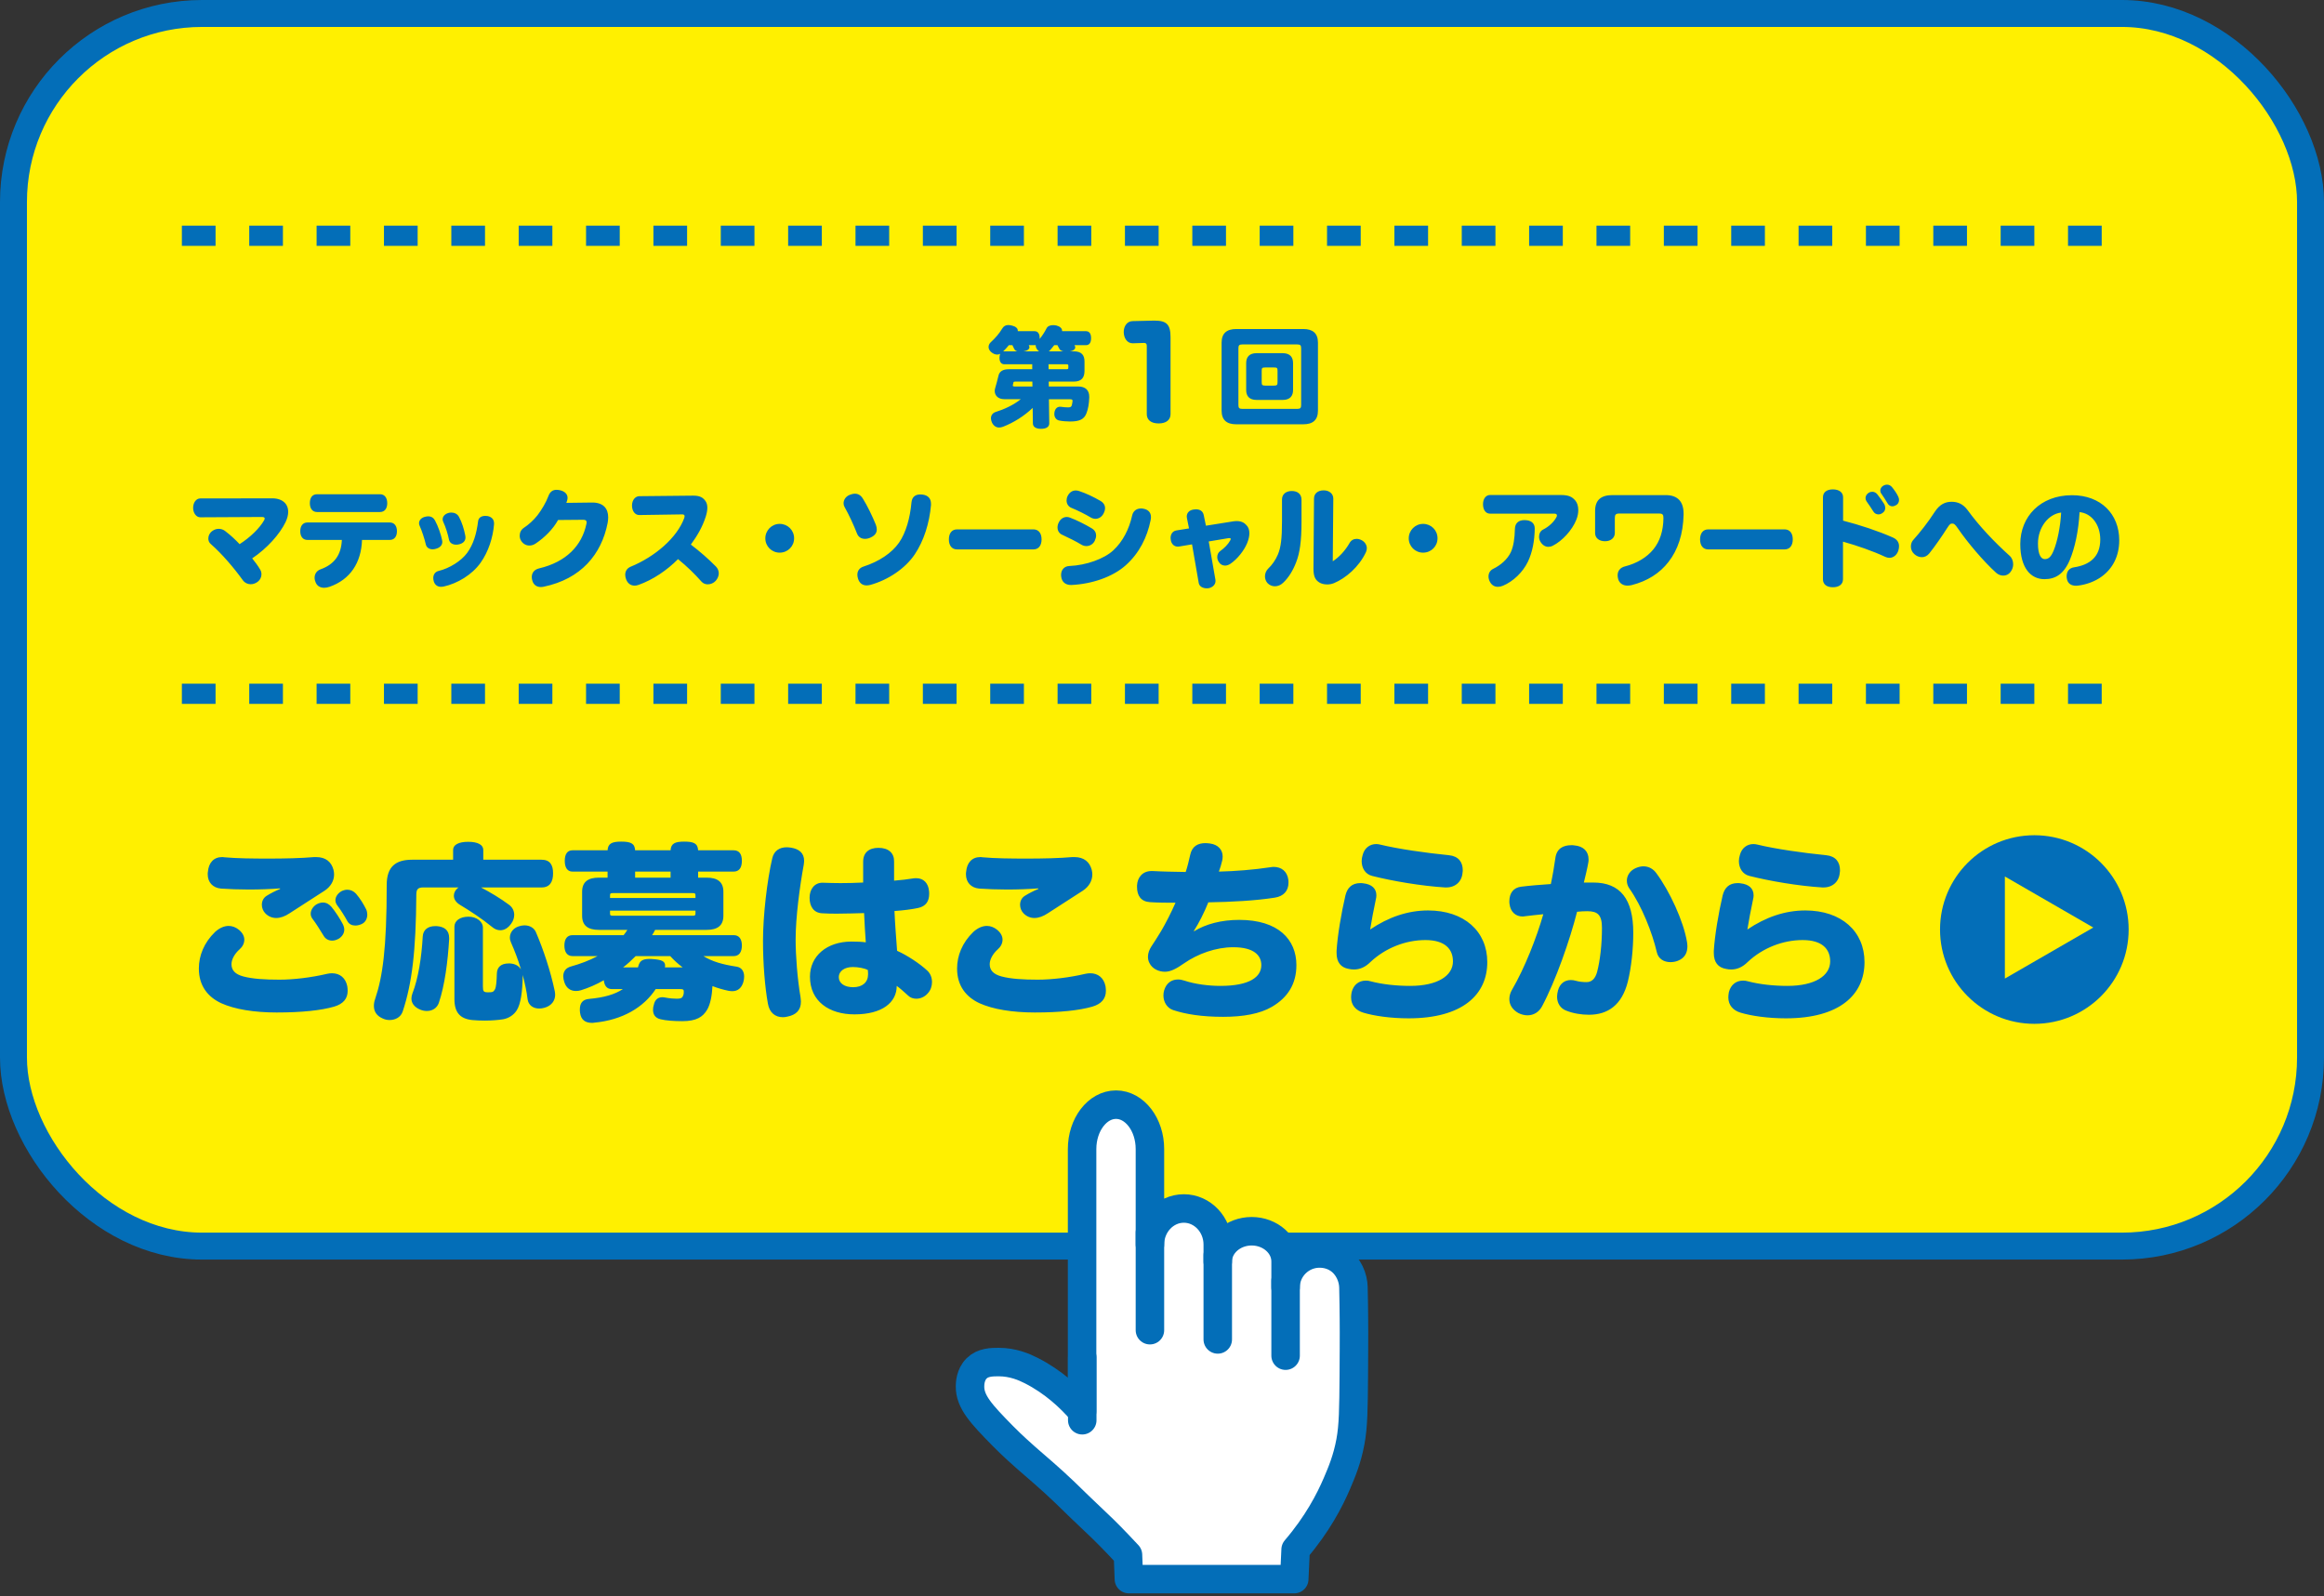
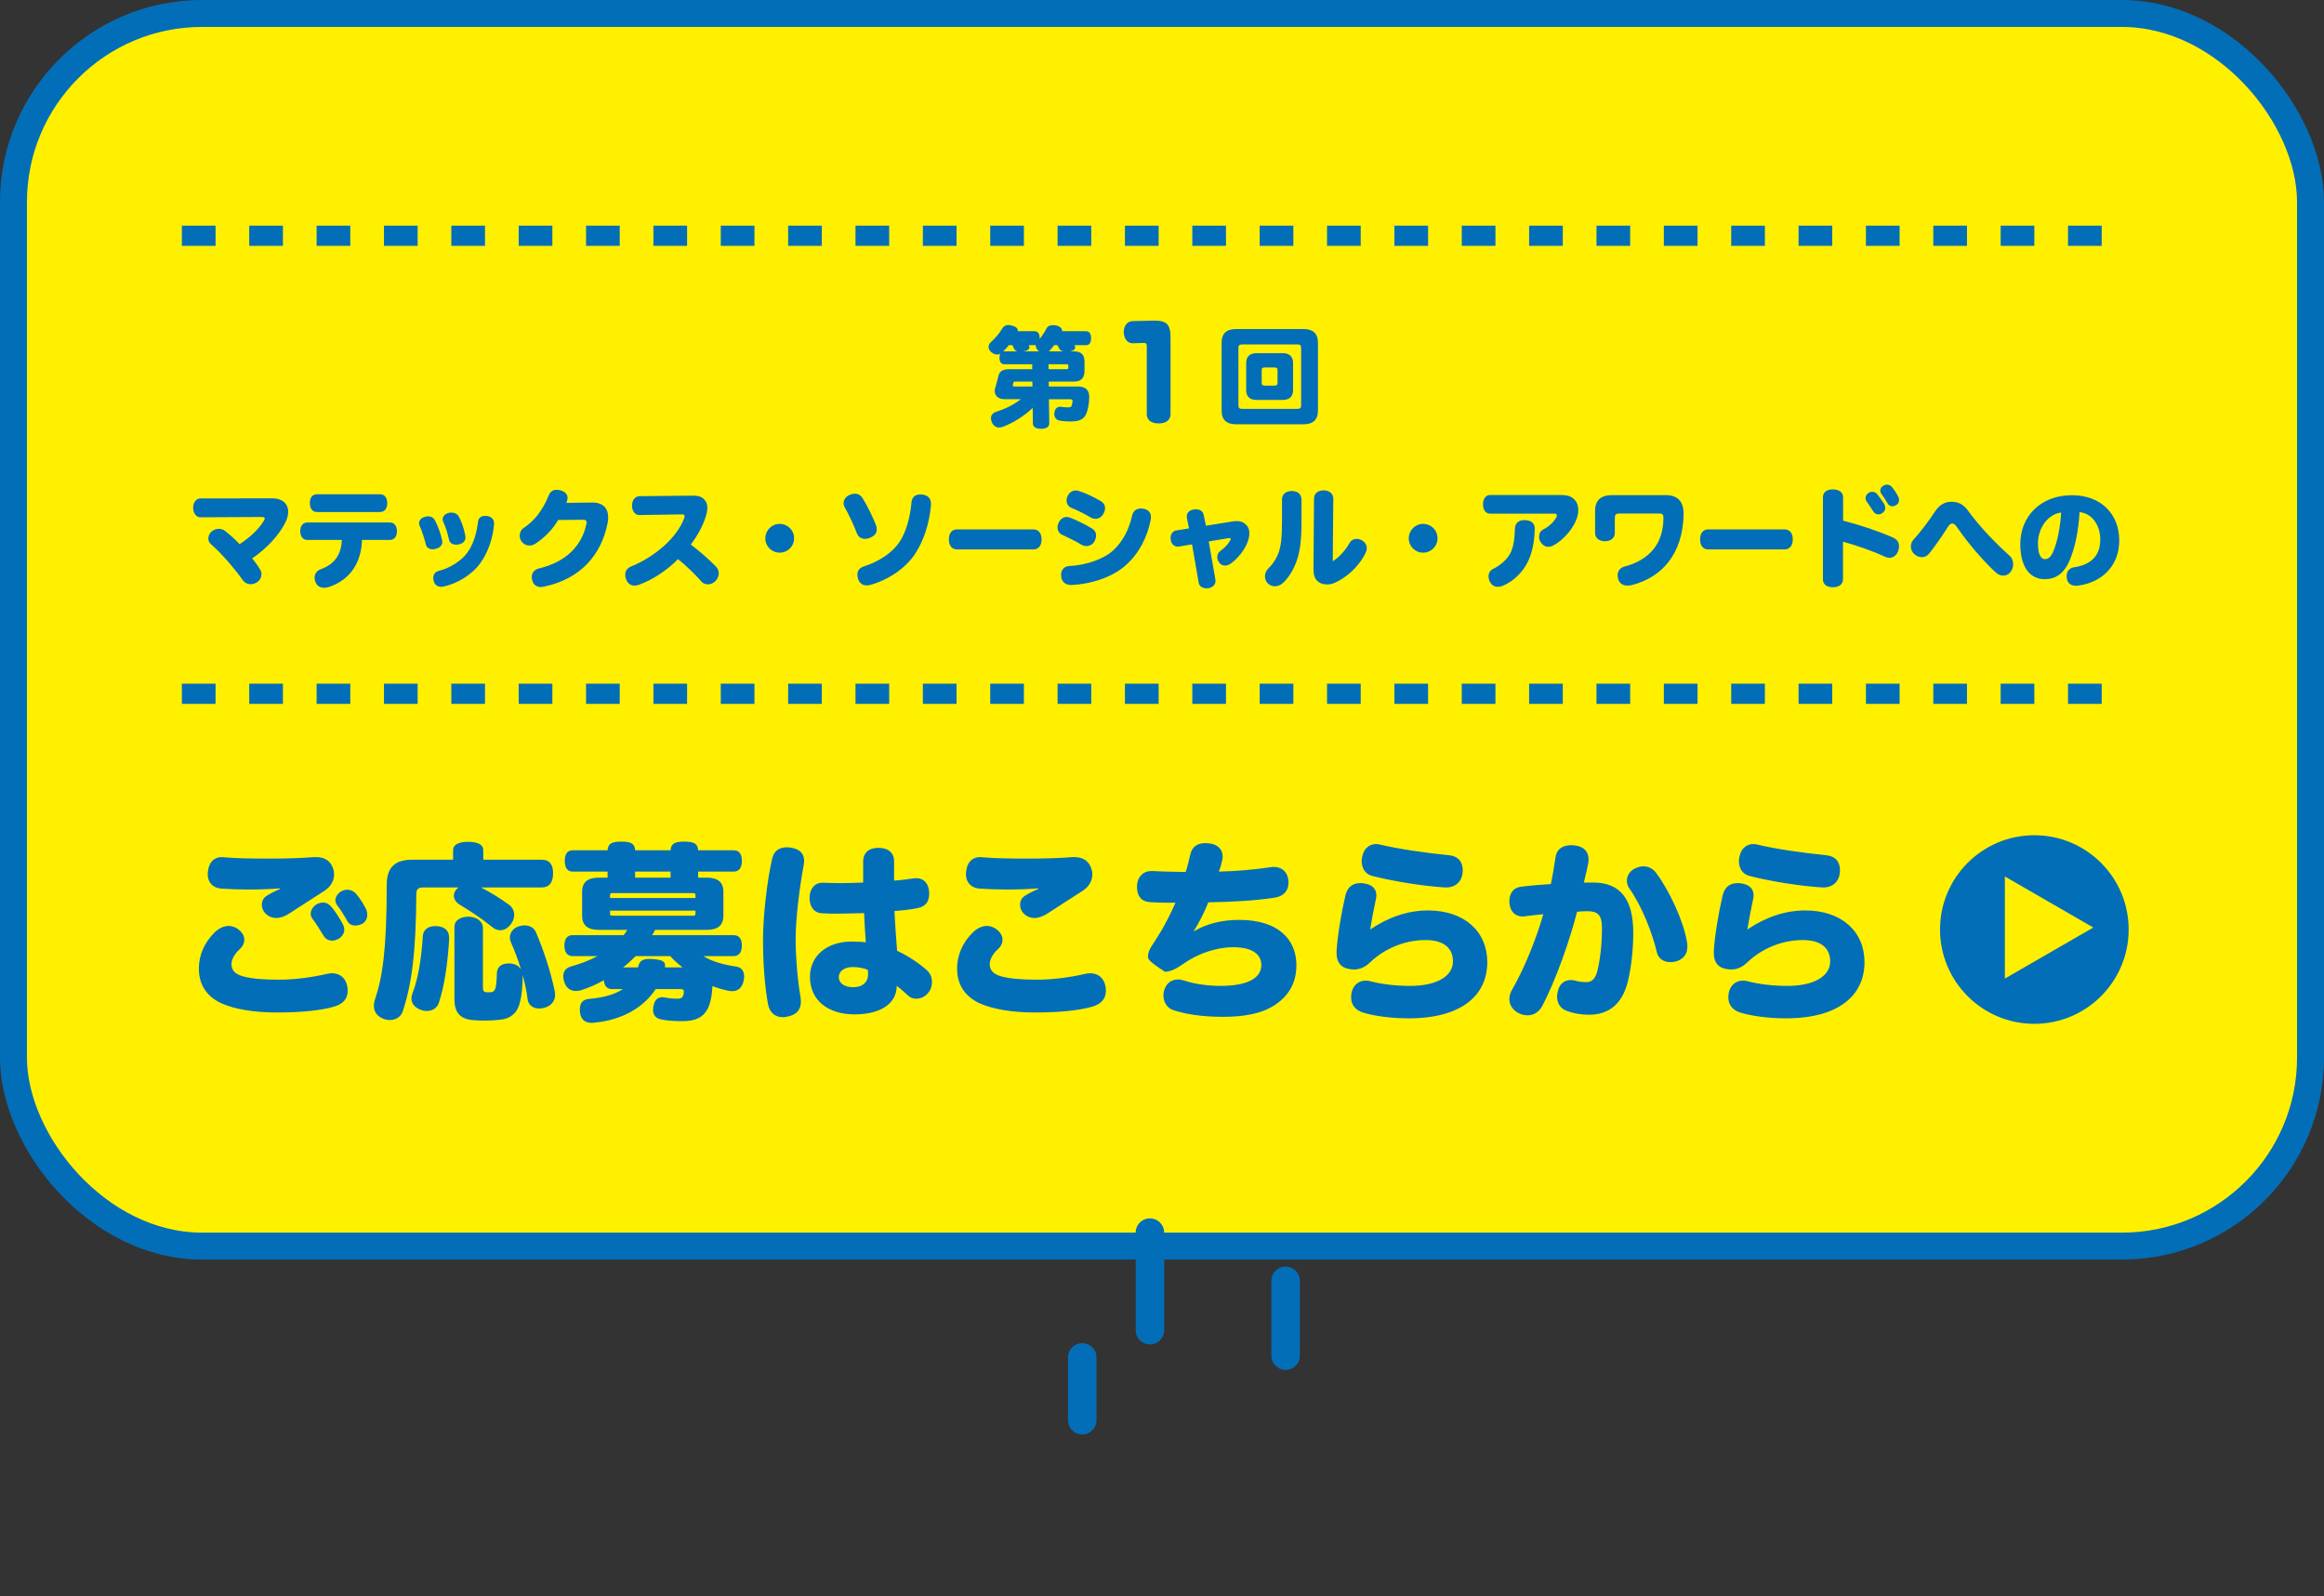
<svg xmlns="http://www.w3.org/2000/svg" width="345" height="237" viewBox="0 0 345 237" fill="none">
  <rect x="0" y="0" width="345" height="237" fill="#333333" stroke="none" />
  <rect x="2" y="2" width="341" height="183" rx="28" fill="#FFF000" stroke="#036EB8" stroke-width="4" />
  <path d="M151.092 49.168H153.572C154.068 49.168 154.34 49.52 154.34 50.208C154.34 50.24 154.34 50.288 154.34 50.32C154.724 49.84 155.076 49.312 155.348 48.768C155.508 48.432 155.876 48.272 156.324 48.272C156.468 48.272 156.628 48.288 156.804 48.32C157.332 48.448 157.668 48.736 157.668 49.104C157.668 49.12 157.668 49.152 157.668 49.168H161.204C161.7 49.168 161.972 49.52 161.972 50.208C161.972 50.896 161.7 51.248 161.204 51.248H159.508C159.524 51.296 159.556 51.328 159.572 51.376C159.604 51.44 159.62 51.504 159.62 51.568C159.62 51.824 159.364 52.08 158.836 52.16H159.396C160.58 52.16 160.996 52.736 160.996 53.68V55.056C160.996 56.032 160.58 56.656 159.396 56.656H155.684L155.7 57.376H160.036C161.172 57.376 161.7 57.968 161.7 58.896C161.7 58.944 161.7 58.976 161.7 59.024C161.668 59.904 161.54 60.72 161.284 61.36C160.932 62.288 160.196 62.576 158.836 62.576C158.372 62.576 157.716 62.528 157.252 62.432C156.868 62.368 156.516 62.032 156.516 61.472C156.516 61.392 156.516 61.312 156.532 61.232C156.628 60.656 156.948 60.384 157.38 60.384C157.444 60.384 157.492 60.384 157.556 60.4C157.844 60.448 158.244 60.48 158.564 60.48C158.916 60.48 159.028 60.4 159.108 60.176C159.156 60.032 159.188 59.776 159.22 59.552C159.22 59.536 159.22 59.52 159.22 59.504C159.22 59.344 159.14 59.28 158.884 59.28H155.716L155.764 62.848C155.764 63.392 155.3 63.664 154.548 63.664C153.796 63.664 153.332 63.392 153.332 62.848L153.3 60.56C152.036 61.776 150.452 62.752 148.932 63.344C148.724 63.424 148.516 63.472 148.324 63.472C147.892 63.472 147.508 63.248 147.252 62.72C147.156 62.496 147.108 62.288 147.108 62.096C147.108 61.664 147.364 61.312 147.796 61.168C149.06 60.768 150.42 60.16 151.54 59.264H149.092C148.196 59.264 147.668 58.736 147.668 58.048C147.668 57.92 147.684 57.776 147.732 57.632C147.892 57.088 148.084 56.384 148.228 55.76C148.372 55.152 148.852 54.816 149.78 54.816H153.236V54.08H149.092C148.644 54.08 148.372 53.728 148.372 53.12C148.372 52.88 148.42 52.688 148.484 52.528C148.34 52.608 148.18 52.64 148.02 52.64C147.716 52.64 147.396 52.496 147.108 52.24C146.868 52.016 146.756 51.76 146.756 51.52C146.756 51.248 146.884 50.976 147.108 50.784C147.732 50.208 148.356 49.504 148.756 48.816C148.98 48.416 149.3 48.256 149.684 48.256C149.844 48.256 150.02 48.288 150.228 48.336C150.772 48.464 151.092 48.736 151.092 49.072C151.092 49.104 151.092 49.136 151.092 49.168ZM151.956 52.16H154.244C153.972 51.952 153.748 51.648 153.748 51.296C153.748 51.264 153.748 51.248 153.748 51.232C153.684 51.248 153.636 51.248 153.572 51.248H152.724C152.74 51.28 152.756 51.328 152.772 51.36C152.804 51.424 152.82 51.488 152.82 51.552C152.82 51.84 152.5 52.08 151.956 52.16ZM155.7 52.16H157.844C157.572 52.096 157.364 51.984 157.268 51.792C157.172 51.616 157.076 51.44 156.98 51.248H156.5C156.292 51.52 156.068 51.776 155.86 52.016C155.812 52.064 155.764 52.112 155.7 52.16ZM150.292 51.248H149.764C149.508 51.568 149.22 51.888 148.916 52.176C148.98 52.16 149.028 52.16 149.092 52.16H151.028C150.788 52.096 150.628 51.968 150.532 51.744C150.468 51.584 150.388 51.424 150.292 51.248ZM155.668 54.816H158.324C158.532 54.816 158.596 54.768 158.596 54.592V54.304C158.596 54.128 158.532 54.08 158.324 54.08H155.652L155.668 54.816ZM153.252 56.656H150.708C150.532 56.656 150.452 56.704 150.436 56.816C150.42 56.928 150.388 57.072 150.356 57.2C150.356 57.216 150.356 57.232 150.356 57.248C150.356 57.344 150.452 57.376 150.58 57.376H153.268L153.252 56.656ZM170.24 61.478V51.326C170.24 51.074 170.132 50.912 169.862 50.912L168.17 50.966C167.324 50.984 166.838 50.192 166.82 49.328C166.802 48.446 167.306 47.69 168.134 47.672L171.23 47.6C171.284 47.6 171.338 47.6 171.392 47.6C173.192 47.6 173.768 48.176 173.768 50.084V61.478C173.768 62.324 173.138 62.864 172.004 62.864C170.852 62.864 170.24 62.324 170.24 61.478ZM184.996 57.904V53.904C184.996 53.008 185.46 52.432 186.548 52.432H190.404C191.492 52.432 191.956 53.008 191.956 53.904V57.904C191.956 58.8 191.492 59.376 190.404 59.376H186.548C185.46 59.376 184.996 58.8 184.996 57.904ZM189.652 56.704V55.072C189.652 54.624 189.588 54.56 189.124 54.56H187.828C187.364 54.56 187.3 54.624 187.3 55.072V56.704C187.3 57.152 187.364 57.248 187.828 57.248H189.124C189.588 57.248 189.652 57.152 189.652 56.704ZM195.652 50.88V60.96C195.652 62.368 194.884 62.992 193.476 62.992H183.524C182.116 62.992 181.348 62.368 181.348 60.96V50.88C181.348 49.472 182.116 48.848 183.524 48.848H193.476C194.884 48.848 195.652 49.472 195.652 50.88ZM193.156 60.112V51.728C193.156 51.28 193.044 51.136 192.58 51.136H184.42C183.956 51.136 183.844 51.28 183.844 51.728V60.112C183.844 60.56 183.956 60.704 184.42 60.704H192.58C193.044 60.704 193.156 60.56 193.156 60.112ZM29.726 74L40.43 73.984C41.198 73.984 41.95 74.208 42.414 74.8C42.654 75.12 42.782 75.52 42.782 75.984C42.782 76.448 42.654 76.96 42.398 77.504C41.534 79.296 39.662 81.408 37.438 82.896C37.854 83.408 38.286 83.984 38.622 84.56C38.75 84.768 38.814 85.008 38.814 85.264C38.814 85.68 38.622 86.112 38.19 86.416C37.902 86.624 37.55 86.736 37.214 86.736C36.766 86.736 36.35 86.544 36.062 86.16C34.766 84.352 32.958 82.224 31.294 80.768C31.038 80.56 30.926 80.256 30.926 79.952C30.926 79.536 31.118 79.12 31.518 78.832C31.822 78.608 32.158 78.512 32.478 78.512C32.814 78.512 33.134 78.624 33.374 78.8C34.302 79.504 34.942 80.128 35.566 80.784C37.134 79.792 38.558 78.4 39.214 77.232C39.262 77.136 39.294 77.04 39.294 76.976C39.294 76.832 39.166 76.752 38.878 76.752L29.726 76.8C29.134 76.8 28.67 76.16 28.67 75.408C28.67 74.592 29.134 74 29.726 74ZM56.414 76.016H47.07C46.366 76.016 45.998 75.472 45.998 74.704C45.998 73.888 46.366 73.376 47.07 73.376H56.414C57.118 73.376 57.486 73.936 57.486 74.704C57.486 75.472 57.118 76.016 56.414 76.016ZM57.854 80.16H53.742C53.63 83.536 51.998 86.048 48.91 87.12C48.622 87.216 48.366 87.264 48.126 87.264C47.55 87.264 47.102 87.008 46.878 86.512C46.766 86.272 46.702 86.016 46.702 85.776C46.702 85.216 47.006 84.72 47.614 84.512C49.646 83.776 50.654 82.368 50.75 80.16H45.646C44.942 80.16 44.574 79.632 44.574 78.864C44.574 78.096 44.942 77.568 45.646 77.568H57.854C58.558 77.568 58.926 78.096 58.926 78.864C58.926 79.632 58.558 80.16 57.854 80.16ZM64.574 77.264C65.054 78.144 65.454 79.344 65.63 80.192C65.646 80.288 65.662 80.368 65.662 80.448C65.662 80.992 65.246 81.328 64.718 81.472C64.558 81.52 64.398 81.552 64.238 81.552C63.774 81.552 63.326 81.328 63.214 80.832C63.038 80.064 62.638 78.8 62.302 78.08C62.238 77.936 62.206 77.808 62.206 77.68C62.206 77.248 62.526 76.88 63.054 76.736C63.23 76.688 63.406 76.656 63.566 76.656C64.03 76.656 64.366 76.88 64.574 77.264ZM68.126 76.72C68.574 77.52 68.894 78.592 69.07 79.504C69.086 79.6 69.102 79.68 69.102 79.776C69.102 80.304 68.766 80.656 68.19 80.8C68.046 80.848 67.886 80.864 67.726 80.864C67.23 80.864 66.766 80.64 66.654 80.128C66.51 79.36 66.158 78.224 65.806 77.488C65.742 77.36 65.71 77.216 65.71 77.104C65.71 76.656 66.062 76.304 66.558 76.16C66.702 76.112 66.862 76.096 67.006 76.096C67.47 76.096 67.902 76.304 68.126 76.72ZM65.822 87.088C65.694 87.104 65.582 87.12 65.47 87.12C64.942 87.12 64.558 86.832 64.398 86.32C64.35 86.16 64.318 85.984 64.318 85.824C64.318 85.328 64.574 84.88 65.15 84.752C66.686 84.384 68.462 83.296 69.342 82.096C70.286 80.816 70.75 79.184 70.974 77.392C71.038 76.832 71.486 76.592 72.03 76.592C72.126 76.592 72.222 76.592 72.334 76.608C72.926 76.704 73.342 77.072 73.342 77.696C73.342 77.728 73.342 77.776 73.342 77.824C73.182 79.808 72.51 81.904 71.342 83.552C70.078 85.328 67.902 86.64 65.822 87.088ZM86.574 77.168L82.846 77.2C82.094 78.576 80.814 79.824 79.55 80.672C79.23 80.896 78.91 80.992 78.59 80.992C78.126 80.992 77.694 80.768 77.406 80.352C77.23 80.112 77.15 79.824 77.15 79.536C77.15 79.088 77.342 78.64 77.758 78.368C78.462 77.904 79.214 77.232 79.79 76.496C80.398 75.712 81.07 74.576 81.406 73.664C81.646 73.008 82.046 72.72 82.606 72.72C82.782 72.72 82.958 72.736 83.15 72.784C83.886 72.96 84.254 73.392 84.254 73.904C84.254 74.016 84.238 74.144 84.206 74.256C84.174 74.384 84.126 74.512 84.078 74.656L87.886 74.608C89.55 74.592 90.286 75.488 90.286 76.8C90.286 77.072 90.254 77.344 90.206 77.632C89.294 82.304 86.254 85.952 80.718 87.104C80.558 87.136 80.414 87.152 80.286 87.152C79.678 87.152 79.214 86.832 79.038 86.24C78.974 86.048 78.942 85.856 78.942 85.68C78.942 85.056 79.294 84.56 80.03 84.384C84.03 83.44 86.382 81.024 87.054 77.776C87.07 77.696 87.086 77.616 87.086 77.552C87.086 77.296 86.958 77.168 86.574 77.168ZM94.926 73.664L102.846 73.584C102.878 73.584 102.894 73.584 102.926 73.584C103.854 73.584 104.366 73.84 104.75 74.416C104.91 74.656 105.006 74.976 105.006 75.376C105.006 75.76 104.926 76.192 104.766 76.704C104.27 78.272 103.47 79.6 102.558 80.848C103.934 81.904 105.15 82.96 106.286 84.112C106.558 84.4 106.702 84.752 106.702 85.12C106.702 85.488 106.542 85.888 106.254 86.224C105.934 86.576 105.486 86.752 105.07 86.752C104.718 86.752 104.382 86.624 104.142 86.352C103.134 85.216 101.998 84.096 100.654 83.008C99.022 84.656 96.926 86.08 94.798 86.832C94.59 86.912 94.398 86.944 94.206 86.944C93.678 86.944 93.198 86.656 92.958 86.032C92.862 85.792 92.814 85.552 92.814 85.328C92.814 84.8 93.086 84.368 93.598 84.144C97.23 82.656 100.51 79.84 101.582 76.896C101.614 76.8 101.63 76.704 101.63 76.64C101.63 76.448 101.518 76.368 101.262 76.368L94.91 76.464C94.302 76.48 93.822 75.904 93.822 75.056C93.822 74.224 94.318 73.664 94.926 73.664ZM115.742 77.776C116.926 77.776 117.886 78.704 117.886 79.92C117.886 81.104 116.942 82.048 115.742 82.048C114.558 82.048 113.614 81.104 113.614 79.92C113.614 78.752 114.558 77.776 115.742 77.776ZM130.014 77.888C130.11 78.144 130.158 78.384 130.158 78.608C130.158 79.136 129.854 79.52 129.262 79.792C128.974 79.936 128.686 80 128.414 80C127.87 80 127.422 79.744 127.214 79.184C126.75 78 126.062 76.48 125.374 75.264C125.278 75.104 125.23 74.912 125.23 74.72C125.23 74.224 125.534 73.712 126.126 73.472C126.414 73.36 126.67 73.296 126.91 73.296C127.39 73.296 127.774 73.52 128.078 74C128.718 75.008 129.534 76.688 130.014 77.888ZM129.214 86.832C129.022 86.88 128.83 86.912 128.654 86.912C128.03 86.912 127.582 86.576 127.374 85.904C127.31 85.696 127.278 85.504 127.278 85.328C127.278 84.736 127.598 84.304 128.19 84.112C130.478 83.376 132.382 82.112 133.454 80.576C134.494 79.088 135.102 76.88 135.31 74.592C135.39 73.744 135.918 73.408 136.606 73.408C136.718 73.408 136.83 73.408 136.926 73.424C137.758 73.52 138.206 74 138.206 74.784C138.206 74.848 138.206 74.928 138.206 74.992C137.966 77.696 137.15 80.272 135.806 82.288C134.398 84.4 131.822 86.112 129.214 86.832ZM153.406 81.568H142.078C141.278 81.568 140.862 80.96 140.862 80.08C140.862 79.2 141.278 78.592 142.078 78.592H153.406C154.206 78.592 154.622 79.2 154.622 80.08C154.622 80.96 154.206 81.568 153.406 81.568ZM160.222 72.912C161.214 73.232 162.382 73.792 163.342 74.352C163.822 74.624 164.046 75.008 164.046 75.44C164.046 75.696 163.966 75.952 163.822 76.24C163.55 76.768 163.086 77.024 162.622 77.024C162.382 77.024 162.158 76.96 161.934 76.832C161.07 76.32 159.95 75.76 159.07 75.408C158.59 75.216 158.334 74.784 158.334 74.304C158.334 74.08 158.382 73.856 158.494 73.632C158.75 73.12 159.166 72.816 159.71 72.816C159.87 72.816 160.046 72.848 160.222 72.912ZM157.678 79.392C157.246 79.2 156.99 78.8 156.99 78.304C156.99 78.08 157.038 77.84 157.166 77.584C157.422 77.04 157.87 76.752 158.366 76.752C158.526 76.752 158.686 76.784 158.846 76.848C159.822 77.216 161.134 77.872 162.062 78.432C162.526 78.704 162.718 79.088 162.718 79.504C162.718 79.76 162.638 80.032 162.51 80.304C162.27 80.784 161.79 81.072 161.278 81.072C161.022 81.072 160.766 81.008 160.51 80.848C159.838 80.432 158.526 79.776 157.678 79.392ZM170.814 77.216C170.302 79.76 169.134 82.128 167.102 83.936C165.182 85.648 162.11 86.704 159.07 86.848C159.038 86.848 159.006 86.848 158.974 86.848C158.222 86.848 157.63 86.448 157.534 85.584C157.518 85.504 157.518 85.424 157.518 85.36C157.518 84.624 157.966 84.064 158.734 84.032C161.31 83.92 163.934 82.944 165.262 81.712C166.686 80.4 167.63 78.528 168.062 76.56C168.206 75.872 168.702 75.488 169.39 75.488C169.518 75.488 169.646 75.504 169.79 75.536C170.43 75.664 170.862 76.064 170.862 76.768C170.862 76.912 170.846 77.056 170.814 77.216ZM179.022 78.048L183.038 77.408C183.23 77.376 183.406 77.36 183.582 77.36C184.27 77.36 184.718 77.6 185.038 77.968C185.342 78.272 185.47 78.688 185.47 79.168C185.47 79.6 185.358 80.096 185.15 80.608C184.718 81.696 183.694 83.008 182.638 83.712C182.366 83.888 182.11 83.968 181.87 83.968C181.486 83.968 181.166 83.792 180.958 83.472C180.798 83.248 180.702 82.976 180.702 82.704C180.702 82.352 180.846 82.016 181.166 81.792C181.726 81.392 182.302 80.832 182.622 80.24C182.67 80.144 182.702 80.064 182.702 80.016C182.702 79.936 182.638 79.888 182.51 79.888C182.462 79.888 182.398 79.888 182.318 79.904L179.438 80.384L180.43 86.064C180.446 86.128 180.446 86.192 180.446 86.256C180.446 86.848 179.934 87.232 179.406 87.328C179.31 87.344 179.214 87.344 179.134 87.344C178.606 87.344 178.046 87.104 177.95 86.544L176.958 80.816L175.054 81.136C174.974 81.152 174.91 81.152 174.846 81.152C174.27 81.152 173.902 80.736 173.806 80.192C173.79 80.08 173.774 79.984 173.774 79.872C173.774 79.328 174.062 78.848 174.622 78.752L176.51 78.448L176.206 76.944C176.19 76.848 176.174 76.768 176.174 76.688C176.174 76.112 176.59 75.728 177.182 75.648C177.294 75.632 177.422 75.616 177.534 75.616C178.126 75.616 178.558 75.872 178.686 76.432L179.022 78.048ZM197.93 74.016L197.85 83.328C198.762 82.752 199.69 81.76 200.33 80.64C200.57 80.208 200.954 80 201.386 80C201.626 80 201.898 80.064 202.154 80.208C202.602 80.448 202.906 80.896 202.906 81.392C202.906 81.584 202.858 81.776 202.778 81.968C201.754 84.176 199.754 85.856 198.026 86.576C197.706 86.704 197.37 86.768 197.034 86.768C196.57 86.768 196.138 86.656 195.866 86.48C195.322 86.144 194.986 85.664 194.986 84.464C194.986 84.448 194.986 84.416 194.986 84.384L195.066 74.016C195.066 73.296 195.61 72.8 196.506 72.8C197.322 72.8 197.93 73.296 197.93 74.016ZM193.21 74.192V77.472C193.21 80.352 192.954 82.112 192.41 83.488C191.978 84.624 191.322 85.744 190.474 86.528C190.106 86.88 189.674 87.04 189.258 87.04C188.842 87.04 188.458 86.88 188.154 86.56C187.914 86.288 187.786 85.92 187.786 85.568C187.786 85.136 187.962 84.704 188.282 84.4C188.81 83.904 189.37 83.136 189.706 82.32C190.154 81.264 190.314 79.92 190.314 77.408V74.144C190.314 73.36 190.922 72.896 191.77 72.896C192.618 72.896 193.21 73.344 193.21 74.192ZM211.258 77.776C212.442 77.776 213.402 78.704 213.402 79.92C213.402 81.104 212.458 82.048 211.258 82.048C210.074 82.048 209.13 81.104 209.13 79.92C209.13 78.752 210.074 77.776 211.258 77.776ZM227.834 78.496C227.802 80.336 227.482 82 226.826 83.376C226.074 84.944 224.65 86.32 223.114 86.96C222.842 87.072 222.602 87.12 222.362 87.12C221.866 87.12 221.45 86.88 221.194 86.4C221.05 86.144 220.97 85.856 220.97 85.584C220.97 85.12 221.194 84.672 221.674 84.448C222.778 83.904 223.77 83.056 224.282 81.984C224.682 81.12 224.858 79.92 224.89 78.512C224.906 77.68 225.434 77.216 226.298 77.216C227.258 77.216 227.85 77.648 227.834 78.496ZM221.194 73.488H231.674C232.97 73.488 233.418 73.808 233.866 74.32C234.122 74.624 234.298 75.12 234.298 75.728C234.298 76.144 234.218 76.64 234.01 77.152C233.402 78.704 231.914 80.32 230.506 81.024C230.282 81.136 230.058 81.184 229.85 81.184C229.386 81.184 228.97 80.912 228.682 80.432C228.538 80.192 228.474 79.936 228.474 79.68C228.474 79.232 228.682 78.816 229.066 78.624C229.962 78.176 230.698 77.456 231.05 76.784C231.098 76.688 231.13 76.592 231.13 76.528C231.13 76.352 230.986 76.256 230.746 76.256H221.178C220.57 76.256 220.154 75.696 220.154 74.864C220.154 74 220.618 73.488 221.194 73.488ZM239.37 73.504H247.274C249.082 73.504 249.93 74.496 249.93 76.256C249.93 76.304 249.93 76.352 249.93 76.4C249.866 79.264 249.098 81.632 247.69 83.424C246.394 85.104 244.554 86.272 242.234 86.864C242.01 86.912 241.802 86.944 241.61 86.944C240.938 86.944 240.426 86.608 240.234 86.016C240.17 85.792 240.138 85.6 240.138 85.408C240.138 84.752 240.522 84.256 241.258 84.08C242.97 83.648 244.474 82.752 245.45 81.552C246.41 80.368 246.922 78.816 246.938 76.928C246.938 76.432 246.842 76.24 246.298 76.24H240.394C239.85 76.24 239.722 76.416 239.722 76.928V79.136C239.722 79.856 239.114 80.352 238.282 80.352C237.354 80.352 236.794 79.856 236.794 79.136V75.856C236.794 74.208 237.706 73.504 239.37 73.504ZM264.922 81.568H253.594C252.794 81.568 252.378 80.96 252.378 80.08C252.378 79.2 252.794 78.592 253.594 78.592H264.922C265.722 78.592 266.138 79.2 266.138 80.08C266.138 80.96 265.722 81.568 264.922 81.568ZM273.594 80.416V86C273.594 86.768 272.986 87.184 272.09 87.184C271.194 87.184 270.618 86.768 270.618 86V73.84C270.618 73.072 271.194 72.656 272.09 72.656C272.986 72.656 273.61 73.072 273.61 73.84V77.296C276.154 77.952 278.81 78.832 281.018 79.808C281.61 80.08 281.914 80.512 281.914 81.088C281.914 81.296 281.882 81.52 281.802 81.76C281.61 82.368 281.098 82.816 280.49 82.816C280.282 82.816 280.074 82.768 279.866 82.672C278.058 81.824 275.674 80.992 273.594 80.416ZM281.802 73.744C281.882 73.904 281.914 74.08 281.914 74.224C281.914 74.56 281.754 74.848 281.482 74.992C281.29 75.104 281.098 75.168 280.922 75.168C280.634 75.168 280.362 75.024 280.186 74.688C279.914 74.24 279.578 73.696 279.29 73.296C279.178 73.152 279.13 72.992 279.13 72.832C279.13 72.528 279.322 72.256 279.594 72.096C279.754 72 279.946 71.952 280.122 71.952C280.41 71.952 280.666 72.08 280.858 72.304C281.226 72.752 281.61 73.312 281.802 73.744ZM279.706 74.816C279.818 75.024 279.866 75.232 279.866 75.408C279.866 75.728 279.722 76 279.434 76.176C279.258 76.304 279.05 76.368 278.858 76.368C278.538 76.368 278.234 76.208 278.058 75.872C277.818 75.488 277.418 74.88 277.082 74.416C276.986 74.272 276.938 74.112 276.938 73.952C276.938 73.648 277.114 73.344 277.402 73.168C277.578 73.056 277.77 73.008 277.946 73.008C278.218 73.008 278.474 73.136 278.666 73.36C279.05 73.824 279.498 74.48 279.706 74.816ZM298.314 82.496C298.666 82.8 298.858 83.28 298.858 83.776C298.858 84.176 298.73 84.576 298.442 84.944C298.17 85.296 297.786 85.456 297.386 85.456C297.018 85.456 296.634 85.312 296.33 85.04C294.458 83.344 292.122 80.592 290.65 78.448C290.218 77.808 290.058 77.728 289.818 77.728C289.546 77.728 289.418 77.824 289.034 78.432C288.346 79.52 287.21 81.168 286.394 82.176C286.09 82.544 285.706 82.72 285.306 82.72C284.906 82.72 284.506 82.56 284.17 82.256C283.818 81.936 283.674 81.52 283.674 81.136C283.674 80.752 283.802 80.4 284.026 80.16C285.018 79.056 286.234 77.52 287.21 76C287.962 74.848 288.794 74.496 289.722 74.496C290.602 74.496 291.402 74.8 292.09 75.728C293.834 78.128 296.09 80.496 298.314 82.496ZM308.714 76.032C308.554 78.896 308.01 81.36 307.258 83.152C306.362 85.264 305.098 85.984 303.498 85.984C301.498 85.984 299.914 84.368 299.914 80.768C299.914 76.72 302.874 73.52 307.594 73.52C311.882 73.52 314.602 76.32 314.602 80.208C314.602 82.576 313.626 84.416 311.994 85.6C311.018 86.32 309.706 86.8 308.458 86.944C308.362 86.96 308.266 86.96 308.17 86.96C307.482 86.96 306.938 86.64 306.826 85.888C306.794 85.776 306.794 85.664 306.794 85.552C306.794 84.848 307.162 84.336 307.898 84.224C310.186 83.872 311.786 82.704 311.786 80.096C311.786 77.904 310.506 76.208 308.714 76.032ZM305.978 76.096C304.138 76.304 302.538 78.24 302.538 80.704C302.538 82.368 303.002 83.008 303.546 83.008C304.026 83.008 304.458 82.784 304.89 81.68C305.402 80.4 305.866 78.272 305.978 76.096Z" fill="#036EB8" />
-   <path d="M54.356 135C54.468 135.252 54.524 135.532 54.524 135.784C54.524 136.316 54.3 136.82 53.852 137.1C53.516 137.296 53.124 137.408 52.76 137.408C52.256 137.408 51.808 137.212 51.556 136.736C51.164 136.008 50.576 135.084 50.128 134.496C49.904 134.216 49.792 133.936 49.792 133.656C49.792 133.124 50.156 132.62 50.688 132.312C50.968 132.172 51.276 132.088 51.556 132.088C52.032 132.088 52.48 132.284 52.844 132.676C53.46 133.376 53.992 134.272 54.356 135ZM49.596 149.448C47.664 150.008 44.808 150.316 41.056 150.316C37.724 150.316 34.84 149.84 32.852 148.944C30.864 148.02 29.52 146.368 29.52 143.792C29.52 141.888 30.276 139.956 31.928 138.36C32.572 137.772 33.272 137.464 33.944 137.464C34.476 137.464 35.008 137.66 35.484 138.052C36.044 138.528 36.268 139.032 36.268 139.508C36.268 140.068 35.988 140.572 35.568 140.936C34.784 141.636 34.364 142.476 34.364 143.148C34.364 144.016 34.868 144.632 36.128 144.968C37.5 145.332 39.32 145.444 41.476 145.444C43.576 145.444 46.18 145.136 48.56 144.576C48.812 144.52 49.064 144.492 49.288 144.492C50.436 144.492 51.304 145.164 51.556 146.424C51.584 146.648 51.612 146.872 51.612 147.096C51.612 148.272 50.94 149.056 49.596 149.448ZM41.588 131.976L41.56 131.892C40.16 132.004 38.508 132.06 36.912 132.06C35.456 132.06 34 132.004 32.796 131.92C31.592 131.808 30.836 130.996 30.836 129.792C30.836 129.68 30.836 129.54 30.864 129.428C30.976 128.084 31.732 127.244 32.964 127.244C33.076 127.244 33.16 127.244 33.272 127.272C35.12 127.44 37.472 127.468 39.908 127.468C42.176 127.468 44.78 127.412 46.628 127.244C46.74 127.244 46.852 127.244 46.936 127.244C48.364 127.244 49.204 127.972 49.512 129.148C49.568 129.4 49.596 129.624 49.596 129.82C49.596 130.744 49.12 131.612 48.196 132.228C46.796 133.152 44.472 134.608 42.988 135.588C42.316 136.036 41.644 136.288 41 136.288C40.412 136.288 39.852 136.064 39.404 135.616C39.068 135.28 38.872 134.804 38.872 134.328C38.872 133.796 39.096 133.292 39.6 132.984C40.188 132.62 40.888 132.256 41.588 131.976ZM50.884 137.184C51.024 137.464 51.108 137.744 51.108 138.024C51.108 138.528 50.828 139.004 50.324 139.34C49.988 139.536 49.652 139.648 49.316 139.648C48.812 139.648 48.336 139.424 48.056 138.948C47.496 138.024 46.88 137.044 46.404 136.428C46.208 136.176 46.124 135.924 46.124 135.644C46.124 135.112 46.488 134.552 47.02 134.244C47.328 134.076 47.664 133.992 47.944 133.992C48.42 133.992 48.84 134.216 49.204 134.636C49.764 135.308 50.464 136.372 50.884 137.184ZM68.076 131.752H62.812C62.084 131.752 61.804 132.004 61.804 132.788C61.748 141.244 61.16 146.004 59.788 150.148C59.508 151.016 58.696 151.436 57.828 151.436C57.464 151.436 57.1 151.352 56.764 151.184C55.952 150.82 55.504 150.204 55.504 149.336C55.504 149 55.56 148.664 55.7 148.272C56.792 145.052 57.408 140.852 57.408 131.388C57.408 128.644 58.752 127.636 61.188 127.636H67.264V126.18C67.264 125.424 68.076 124.976 69.504 124.976C70.932 124.976 71.744 125.424 71.744 126.18V127.636H80.396C81.656 127.636 82.104 128.42 82.104 129.652C82.104 130.884 81.656 131.752 80.396 131.752H71.408C72.78 132.48 74.264 133.348 75.608 134.356C76.084 134.72 76.336 135.252 76.336 135.812C76.336 136.26 76.196 136.708 75.888 137.128C75.412 137.8 74.852 138.108 74.264 138.108C73.844 138.108 73.424 137.94 73.032 137.604C71.492 136.344 69.672 135.168 68.272 134.328C67.684 133.964 67.376 133.488 67.376 132.984C67.376 132.564 67.572 132.144 67.992 131.808L68.076 131.752ZM71.688 137.716V146.452C71.688 147.208 71.8 147.32 72.472 147.32C73.144 147.32 73.256 147.264 73.48 146.872C73.648 146.564 73.732 145.696 73.76 144.52C73.788 143.596 74.376 143.036 75.496 143.036C75.552 143.036 75.636 143.036 75.72 143.036C76.56 143.092 77.064 143.456 77.344 143.932C76.924 142.504 76.392 141.132 75.86 139.928C75.748 139.676 75.692 139.452 75.692 139.2C75.692 138.5 76.14 137.828 76.952 137.548C77.26 137.436 77.568 137.38 77.848 137.38C78.632 137.38 79.276 137.744 79.556 138.388C80.676 140.992 81.74 144.212 82.356 147.152C82.384 147.32 82.412 147.516 82.412 147.684C82.412 148.58 81.852 149.336 80.816 149.616C80.536 149.7 80.284 149.728 80.032 149.728C79.136 149.728 78.436 149.224 78.324 148.356C78.184 147.18 77.904 145.948 77.596 144.744C77.596 144.8 77.596 144.884 77.596 144.94C77.568 147.096 77.316 149.084 76.7 150.008C76.252 150.708 75.496 151.184 74.684 151.324C73.984 151.436 72.976 151.52 71.968 151.52C71.296 151.52 70.652 151.492 70.064 151.436C68.3 151.24 67.46 150.316 67.46 148.328V137.576C67.46 136.708 68.272 136.092 69.56 136.092C70.708 136.092 71.688 136.792 71.688 137.716ZM66.676 139.452C66.48 142.7 66.032 146.284 65.136 148.916C64.856 149.672 64.184 150.092 63.372 150.092C63.064 150.092 62.728 150.036 62.392 149.896C61.496 149.532 61.076 148.916 61.076 148.244C61.076 147.992 61.132 147.768 61.216 147.516C62.112 145.22 62.588 142.056 62.756 139.032C62.812 138.052 63.512 137.492 64.604 137.492C64.66 137.492 64.744 137.492 64.828 137.492C65.948 137.576 66.676 138.08 66.676 139.256C66.676 139.312 66.676 139.396 66.676 139.452ZM96.804 138.836H108.928C109.712 138.836 110.132 139.396 110.132 140.376C110.132 141.356 109.712 141.944 108.928 141.944H104.42C105.708 142.756 107.304 143.204 109.348 143.512C110.076 143.624 110.468 144.184 110.468 144.968C110.468 145.22 110.44 145.5 110.356 145.78C110.076 146.732 109.488 147.152 108.704 147.152C108.508 147.152 108.34 147.124 108.144 147.096C107.36 146.928 106.548 146.704 105.764 146.396C105.708 147.712 105.456 149.112 104.98 149.896C104.336 150.988 103.384 151.604 101.284 151.604C100.024 151.604 98.876 151.52 98.064 151.324C97.224 151.128 96.944 150.568 96.944 149.924C96.944 149.672 96.972 149.42 97.056 149.196C97.224 148.384 97.7 148.048 98.344 148.048C98.484 148.048 98.624 148.076 98.792 148.104C99.352 148.216 99.996 148.272 100.472 148.272C100.976 148.272 101.228 148.188 101.34 147.964C101.48 147.684 101.508 147.572 101.508 147.208C101.508 146.928 101.424 146.844 101.004 146.844H97.336C95.572 149.532 92.436 151.436 88.208 151.828C88.096 151.856 87.984 151.856 87.872 151.856C86.92 151.856 86.248 151.436 86.108 150.344C86.08 150.176 86.08 150.008 86.08 149.868C86.08 148.944 86.472 148.384 87.452 148.3C89.664 148.104 91.288 147.628 92.464 146.844H90.84C90.14 146.844 89.72 146.396 89.636 145.528C88.516 146.172 87.34 146.676 86.248 147.012C85.996 147.096 85.744 147.124 85.492 147.124C84.708 147.124 84.064 146.704 83.784 145.836C83.672 145.5 83.616 145.22 83.616 144.94C83.616 144.184 84.036 143.68 84.764 143.484C86.164 143.092 87.508 142.588 88.712 141.944H84.988C84.204 141.944 83.784 141.356 83.784 140.376C83.784 139.396 84.204 138.836 84.988 138.836H92.576C92.772 138.584 92.968 138.332 93.136 138.052H88.908C87.312 138.052 86.416 137.436 86.416 135.952V132.396C86.416 130.912 87.312 130.296 88.908 130.296H90.196V129.4H84.988C84.232 129.4 83.84 128.812 83.84 127.804C83.84 126.796 84.232 126.236 84.988 126.236H90.196C90.252 125.2 90.896 124.948 92.212 124.948C93.612 124.948 94.228 125.2 94.284 126.236H99.548C99.604 125.2 100.248 124.948 101.564 124.948C102.964 124.948 103.58 125.2 103.636 126.236H108.9C109.74 126.236 110.132 126.796 110.132 127.804C110.132 128.812 109.74 129.4 108.9 129.4H103.636V130.296H104.896C106.492 130.296 107.388 130.912 107.388 132.396V135.952C107.388 137.436 106.492 138.052 104.896 138.052H97.252C97.112 138.332 96.972 138.584 96.804 138.836ZM99.492 141.944H94.368C93.78 142.532 93.164 143.12 92.492 143.624H94.704C94.732 143.54 94.76 143.428 94.788 143.344C94.984 142.7 95.348 142.364 96.412 142.364C96.58 142.364 96.748 142.364 96.944 142.392C98.176 142.476 98.736 142.7 98.736 143.344C98.736 143.428 98.736 143.512 98.708 143.624H101.34C100.668 143.12 100.052 142.56 99.492 141.944ZM94.284 129.4V130.296H99.548V129.4H94.284ZM103.244 133.32V132.956C103.244 132.648 103.188 132.592 102.796 132.592H91.008C90.616 132.592 90.56 132.648 90.56 132.956V133.32H103.244ZM103.244 135.588V135.196H90.56V135.588C90.56 135.896 90.616 135.952 91.008 135.952H102.796C103.188 135.952 103.244 135.896 103.244 135.588ZM117.412 125.844C118.644 126.04 119.372 126.656 119.372 127.804C119.372 127.972 119.344 128.168 119.316 128.392C118.728 131.584 118.112 136.176 118.112 139.48C118.112 141.832 118.364 145.248 118.84 148.048C118.868 148.3 118.896 148.524 118.896 148.72C118.896 149.98 118.168 150.68 116.88 150.932C116.656 150.988 116.432 151.016 116.208 151.016C115.06 151.016 114.22 150.316 113.996 149C113.548 146.536 113.268 143.036 113.268 139.676C113.268 135.924 113.884 130.66 114.64 127.44C114.892 126.32 115.704 125.788 116.796 125.788C116.992 125.788 117.188 125.816 117.412 125.844ZM122.144 131.052C123.012 131.08 123.88 131.108 124.776 131.108C125.84 131.108 126.96 131.08 128.136 131.024C128.136 129.876 128.136 128.84 128.136 127.944C128.136 126.572 129.004 125.872 130.404 125.872C131.916 125.872 132.756 126.656 132.728 127.916C132.728 128.196 132.728 128.504 132.728 128.84C132.728 129.484 132.728 130.156 132.728 130.744C133.736 130.66 134.772 130.548 135.584 130.408C135.752 130.38 135.892 130.38 136.032 130.38C137.124 130.38 137.796 131.136 137.908 132.228C137.936 132.396 137.936 132.536 137.936 132.704C137.936 133.796 137.46 134.552 136.284 134.804C135.36 135 134.044 135.168 132.784 135.252C132.868 137.184 133.036 139.284 133.176 141.16C134.632 141.804 136.564 143.064 137.684 144.128C138.132 144.548 138.356 145.164 138.356 145.808C138.356 146.396 138.16 147.012 137.74 147.46C137.292 147.992 136.648 148.272 136.032 148.272C135.584 148.272 135.136 148.132 134.8 147.796C134.184 147.236 133.596 146.704 133.12 146.368C133.12 148.832 130.964 150.596 126.848 150.596C123.096 150.596 120.24 148.664 120.24 144.996C120.24 141.944 122.732 139.788 126.4 139.788C127.184 139.788 127.968 139.816 128.528 139.9C128.444 138.696 128.332 137.072 128.276 135.56C127.044 135.588 125.672 135.644 124.328 135.644C123.572 135.644 122.788 135.644 122.06 135.588C120.8 135.532 120.184 134.58 120.184 133.292C120.184 131.976 120.94 131.024 122.144 131.052ZM128.864 144.492L128.836 144.016C128.332 143.736 127.38 143.568 126.596 143.568C125.42 143.568 124.524 144.128 124.524 145.08C124.524 145.976 125.364 146.564 126.652 146.564C128.024 146.564 128.864 145.836 128.864 144.66C128.864 144.604 128.864 144.548 128.864 144.492ZM162.156 149.448C160.224 150.008 157.368 150.316 153.616 150.316C150.284 150.316 147.4 149.84 145.412 148.944C143.424 148.02 142.08 146.368 142.08 143.792C142.08 141.888 142.836 139.956 144.488 138.36C145.132 137.772 145.832 137.464 146.504 137.464C147.036 137.464 147.568 137.66 148.044 138.052C148.604 138.528 148.828 139.032 148.828 139.508C148.828 140.068 148.548 140.572 148.128 140.936C147.344 141.636 146.924 142.476 146.924 143.148C146.924 144.016 147.428 144.632 148.688 144.968C150.06 145.332 151.88 145.444 154.036 145.444C156.136 145.444 158.74 145.136 161.12 144.576C161.372 144.52 161.624 144.492 161.848 144.492C162.996 144.492 163.864 145.164 164.116 146.424C164.144 146.648 164.172 146.872 164.172 147.096C164.172 148.272 163.5 149.056 162.156 149.448ZM154.148 131.976L154.12 131.892C152.72 132.004 151.068 132.06 149.472 132.06C148.016 132.06 146.56 132.004 145.356 131.92C144.152 131.808 143.396 130.996 143.396 129.792C143.396 129.68 143.396 129.54 143.424 129.428C143.536 128.084 144.292 127.244 145.524 127.244C145.636 127.244 145.72 127.244 145.832 127.272C147.68 127.44 150.032 127.468 152.468 127.468C154.736 127.468 157.34 127.412 159.188 127.244C159.3 127.244 159.412 127.244 159.496 127.244C160.924 127.244 161.764 127.972 162.072 129.148C162.128 129.4 162.156 129.624 162.156 129.82C162.156 130.744 161.68 131.612 160.756 132.228C159.356 133.152 157.032 134.608 155.548 135.588C154.876 136.036 154.204 136.288 153.56 136.288C152.972 136.288 152.412 136.064 151.964 135.616C151.628 135.28 151.432 134.804 151.432 134.328C151.432 133.796 151.656 133.292 152.16 132.984C152.748 132.62 153.448 132.256 154.148 131.976ZM177.22 138.22L177.276 138.248C179.012 137.184 181.308 136.568 183.968 136.568C189.764 136.568 192.452 139.48 192.452 143.288C192.452 146.088 191.164 148.104 188.812 149.476C187.048 150.512 184.556 150.96 181.588 150.96C178.396 150.96 175.988 150.568 174.14 149.952C173.244 149.644 172.712 148.748 172.712 147.796C172.712 147.544 172.74 147.264 172.824 147.012C173.132 146.004 173.86 145.416 174.868 145.416C175.176 145.416 175.484 145.472 175.82 145.584C177.416 146.116 179.432 146.368 181.168 146.368C185.536 146.368 187.244 145.024 187.244 143.288C187.244 141.86 186.18 140.628 183.072 140.628C180.496 140.628 177.808 141.608 175.792 143.008C174.672 143.792 173.804 144.268 172.936 144.268C172.04 144.268 171.06 143.848 170.64 142.98C170.472 142.672 170.416 142.364 170.416 142.028C170.416 141.524 170.612 140.992 170.92 140.516C171.284 139.956 171.76 139.256 172.376 138.22C173.048 137.072 173.86 135.504 174.504 134.02C173.384 134.02 171.928 134.02 170.724 133.936C169.38 133.852 168.792 132.984 168.792 131.668C168.792 131.612 168.792 131.528 168.792 131.472C168.848 130.24 169.632 129.316 170.948 129.316C171.004 129.316 171.06 129.316 171.116 129.316C172.572 129.4 174.42 129.428 176.016 129.456C176.296 128.644 176.492 127.748 176.688 126.908C176.968 125.62 177.836 125.172 178.956 125.172C179.152 125.172 179.376 125.2 179.628 125.228C180.86 125.396 181.504 126.18 181.504 127.16C181.504 127.356 181.476 127.524 181.448 127.72C181.308 128.336 181.112 128.952 180.944 129.4C183.352 129.344 186.18 129.12 188.56 128.756C188.728 128.728 188.924 128.7 189.064 128.7C190.24 128.7 191.08 129.372 191.248 130.576C191.276 130.744 191.276 130.912 191.276 131.052C191.276 132.284 190.52 133.068 189.26 133.264C186.46 133.712 182.792 133.908 179.376 133.964C178.76 135.504 177.948 137.1 177.22 138.22ZM203.512 145.696C205.22 146.144 207.32 146.368 209.336 146.368C213.424 146.368 215.692 144.856 215.692 142.728C215.692 140.908 214.516 139.564 211.604 139.564C208.692 139.564 205.696 140.712 203.456 142.812C202.672 143.596 201.86 143.932 200.992 143.932C200.74 143.932 200.488 143.904 200.236 143.848C199.06 143.652 198.416 142.868 198.416 141.496C198.416 141.384 198.416 141.272 198.416 141.16C198.556 138.864 199.116 135.56 199.732 132.928C200.012 131.808 200.684 131.108 201.944 131.108C202.084 131.108 202.224 131.108 202.364 131.136C203.652 131.276 204.324 131.92 204.324 132.928C204.324 133.124 204.296 133.32 204.24 133.544C203.904 135.112 203.624 136.624 203.4 137.996C206.088 136.176 208.972 135.168 211.996 135.168C217.372 135.168 220.788 138.276 220.788 142.84C220.788 147.684 217.092 151.184 209.112 151.184C206.424 151.184 203.96 150.82 202.392 150.344C201.272 150.008 200.572 149.224 200.572 148.076C200.572 147.824 200.6 147.572 200.656 147.292C200.936 146.2 201.72 145.584 202.756 145.584C203.008 145.584 203.26 145.612 203.512 145.696ZM214.516 131.752C210.932 131.528 206.704 130.8 203.708 130.044C202.672 129.792 202.14 128.868 202.14 127.832C202.14 127.552 202.196 127.244 202.28 126.964C202.56 125.844 203.4 125.312 204.296 125.312C204.492 125.312 204.716 125.34 204.912 125.396C207.572 126.04 211.66 126.628 215.076 126.964C216.504 127.104 217.148 127.972 217.148 129.204C217.148 129.288 217.148 129.4 217.12 129.512C217.036 130.884 216.056 131.752 214.712 131.752C214.656 131.752 214.6 131.752 214.516 131.752ZM235.124 131.024H236.524C240.528 131.024 242.46 133.488 242.46 138.472C242.46 140.88 242.18 143.596 241.648 145.752C240.78 149.196 238.708 150.652 235.88 150.652C234.76 150.652 233.528 150.456 232.492 150.036C231.624 149.7 231.148 148.916 231.148 147.964C231.148 147.684 231.204 147.376 231.288 147.04C231.568 146.004 232.296 145.5 233.192 145.5C233.416 145.5 233.696 145.528 233.948 145.612C234.396 145.752 235.012 145.808 235.516 145.808C236.272 145.808 236.804 145.332 237.084 144.324C237.532 142.644 237.812 140.236 237.812 137.744C237.812 135.812 237.168 135.28 235.628 135.28C235.096 135.28 234.592 135.308 234.116 135.364C233.052 139.564 230.952 145.584 228.908 149.42C228.432 150.288 227.648 150.736 226.752 150.736C226.332 150.736 225.856 150.624 225.408 150.4C224.512 149.896 224.064 149.168 224.064 148.328C224.064 147.852 224.204 147.376 224.484 146.9C226.332 143.736 228.124 139.172 229.104 135.728C228.18 135.812 227.256 135.924 226.304 136.036C226.192 136.064 226.108 136.064 226.024 136.064C225.016 136.064 224.232 135.392 224.092 134.216C224.064 134.076 224.064 133.936 224.064 133.824C224.064 132.648 224.624 131.78 225.828 131.64C227.144 131.472 228.628 131.36 230.224 131.248C230.504 129.932 230.728 128.588 230.896 127.384C231.092 125.956 232.072 125.48 233.276 125.48C233.416 125.48 233.556 125.48 233.696 125.508C235.068 125.62 235.824 126.404 235.824 127.58C235.824 127.72 235.824 127.86 235.796 128C235.628 129.008 235.32 130.184 235.124 131.024ZM241.872 131.892C241.62 131.528 241.508 131.136 241.508 130.744C241.508 129.988 241.984 129.232 242.852 128.868C243.244 128.7 243.636 128.616 243.972 128.616C244.784 128.616 245.456 129.036 245.876 129.624C247.836 132.256 249.936 136.764 250.44 139.872C250.468 140.068 250.496 140.292 250.496 140.488C250.496 141.384 250.16 142.224 249.068 142.644C248.704 142.784 248.34 142.84 247.976 142.84C247.024 142.84 246.184 142.364 245.96 141.384C245.288 138.472 243.72 134.496 241.872 131.892ZM259.512 145.696C261.22 146.144 263.32 146.368 265.336 146.368C269.424 146.368 271.692 144.856 271.692 142.728C271.692 140.908 270.516 139.564 267.604 139.564C264.692 139.564 261.696 140.712 259.456 142.812C258.672 143.596 257.86 143.932 256.992 143.932C256.74 143.932 256.488 143.904 256.236 143.848C255.06 143.652 254.416 142.868 254.416 141.496C254.416 141.384 254.416 141.272 254.416 141.16C254.556 138.864 255.116 135.56 255.732 132.928C256.012 131.808 256.684 131.108 257.944 131.108C258.084 131.108 258.224 131.108 258.364 131.136C259.652 131.276 260.324 131.92 260.324 132.928C260.324 133.124 260.296 133.32 260.24 133.544C259.904 135.112 259.624 136.624 259.4 137.996C262.088 136.176 264.972 135.168 267.996 135.168C273.372 135.168 276.788 138.276 276.788 142.84C276.788 147.684 273.092 151.184 265.112 151.184C262.424 151.184 259.96 150.82 258.392 150.344C257.272 150.008 256.572 149.224 256.572 148.076C256.572 147.824 256.6 147.572 256.656 147.292C256.936 146.2 257.72 145.584 258.756 145.584C259.008 145.584 259.26 145.612 259.512 145.696ZM270.516 131.752C266.932 131.528 262.704 130.8 259.708 130.044C258.672 129.792 258.14 128.868 258.14 127.832C258.14 127.552 258.196 127.244 258.28 126.964C258.56 125.844 259.4 125.312 260.296 125.312C260.492 125.312 260.716 125.34 260.912 125.396C263.572 126.04 267.66 126.628 271.076 126.964C272.504 127.104 273.148 127.972 273.148 129.204C273.148 129.288 273.148 129.4 273.12 129.512C273.036 130.884 272.056 131.752 270.712 131.752C270.656 131.752 270.6 131.752 270.516 131.752Z" fill="#036EB8" />
+   <path d="M54.356 135C54.468 135.252 54.524 135.532 54.524 135.784C54.524 136.316 54.3 136.82 53.852 137.1C53.516 137.296 53.124 137.408 52.76 137.408C52.256 137.408 51.808 137.212 51.556 136.736C51.164 136.008 50.576 135.084 50.128 134.496C49.904 134.216 49.792 133.936 49.792 133.656C49.792 133.124 50.156 132.62 50.688 132.312C50.968 132.172 51.276 132.088 51.556 132.088C52.032 132.088 52.48 132.284 52.844 132.676C53.46 133.376 53.992 134.272 54.356 135ZM49.596 149.448C47.664 150.008 44.808 150.316 41.056 150.316C37.724 150.316 34.84 149.84 32.852 148.944C30.864 148.02 29.52 146.368 29.52 143.792C29.52 141.888 30.276 139.956 31.928 138.36C32.572 137.772 33.272 137.464 33.944 137.464C34.476 137.464 35.008 137.66 35.484 138.052C36.044 138.528 36.268 139.032 36.268 139.508C36.268 140.068 35.988 140.572 35.568 140.936C34.784 141.636 34.364 142.476 34.364 143.148C34.364 144.016 34.868 144.632 36.128 144.968C37.5 145.332 39.32 145.444 41.476 145.444C43.576 145.444 46.18 145.136 48.56 144.576C48.812 144.52 49.064 144.492 49.288 144.492C50.436 144.492 51.304 145.164 51.556 146.424C51.584 146.648 51.612 146.872 51.612 147.096C51.612 148.272 50.94 149.056 49.596 149.448ZM41.588 131.976L41.56 131.892C40.16 132.004 38.508 132.06 36.912 132.06C35.456 132.06 34 132.004 32.796 131.92C31.592 131.808 30.836 130.996 30.836 129.792C30.836 129.68 30.836 129.54 30.864 129.428C30.976 128.084 31.732 127.244 32.964 127.244C33.076 127.244 33.16 127.244 33.272 127.272C35.12 127.44 37.472 127.468 39.908 127.468C42.176 127.468 44.78 127.412 46.628 127.244C46.74 127.244 46.852 127.244 46.936 127.244C48.364 127.244 49.204 127.972 49.512 129.148C49.568 129.4 49.596 129.624 49.596 129.82C49.596 130.744 49.12 131.612 48.196 132.228C46.796 133.152 44.472 134.608 42.988 135.588C42.316 136.036 41.644 136.288 41 136.288C40.412 136.288 39.852 136.064 39.404 135.616C39.068 135.28 38.872 134.804 38.872 134.328C38.872 133.796 39.096 133.292 39.6 132.984C40.188 132.62 40.888 132.256 41.588 131.976ZM50.884 137.184C51.024 137.464 51.108 137.744 51.108 138.024C51.108 138.528 50.828 139.004 50.324 139.34C49.988 139.536 49.652 139.648 49.316 139.648C48.812 139.648 48.336 139.424 48.056 138.948C47.496 138.024 46.88 137.044 46.404 136.428C46.208 136.176 46.124 135.924 46.124 135.644C46.124 135.112 46.488 134.552 47.02 134.244C47.328 134.076 47.664 133.992 47.944 133.992C48.42 133.992 48.84 134.216 49.204 134.636C49.764 135.308 50.464 136.372 50.884 137.184ZM68.076 131.752H62.812C62.084 131.752 61.804 132.004 61.804 132.788C61.748 141.244 61.16 146.004 59.788 150.148C59.508 151.016 58.696 151.436 57.828 151.436C57.464 151.436 57.1 151.352 56.764 151.184C55.952 150.82 55.504 150.204 55.504 149.336C55.504 149 55.56 148.664 55.7 148.272C56.792 145.052 57.408 140.852 57.408 131.388C57.408 128.644 58.752 127.636 61.188 127.636H67.264V126.18C67.264 125.424 68.076 124.976 69.504 124.976C70.932 124.976 71.744 125.424 71.744 126.18V127.636H80.396C81.656 127.636 82.104 128.42 82.104 129.652C82.104 130.884 81.656 131.752 80.396 131.752H71.408C72.78 132.48 74.264 133.348 75.608 134.356C76.084 134.72 76.336 135.252 76.336 135.812C76.336 136.26 76.196 136.708 75.888 137.128C75.412 137.8 74.852 138.108 74.264 138.108C73.844 138.108 73.424 137.94 73.032 137.604C71.492 136.344 69.672 135.168 68.272 134.328C67.684 133.964 67.376 133.488 67.376 132.984C67.376 132.564 67.572 132.144 67.992 131.808L68.076 131.752ZM71.688 137.716V146.452C71.688 147.208 71.8 147.32 72.472 147.32C73.144 147.32 73.256 147.264 73.48 146.872C73.648 146.564 73.732 145.696 73.76 144.52C73.788 143.596 74.376 143.036 75.496 143.036C75.552 143.036 75.636 143.036 75.72 143.036C76.56 143.092 77.064 143.456 77.344 143.932C76.924 142.504 76.392 141.132 75.86 139.928C75.748 139.676 75.692 139.452 75.692 139.2C75.692 138.5 76.14 137.828 76.952 137.548C77.26 137.436 77.568 137.38 77.848 137.38C78.632 137.38 79.276 137.744 79.556 138.388C80.676 140.992 81.74 144.212 82.356 147.152C82.384 147.32 82.412 147.516 82.412 147.684C82.412 148.58 81.852 149.336 80.816 149.616C80.536 149.7 80.284 149.728 80.032 149.728C79.136 149.728 78.436 149.224 78.324 148.356C78.184 147.18 77.904 145.948 77.596 144.744C77.596 144.8 77.596 144.884 77.596 144.94C77.568 147.096 77.316 149.084 76.7 150.008C76.252 150.708 75.496 151.184 74.684 151.324C73.984 151.436 72.976 151.52 71.968 151.52C71.296 151.52 70.652 151.492 70.064 151.436C68.3 151.24 67.46 150.316 67.46 148.328V137.576C67.46 136.708 68.272 136.092 69.56 136.092C70.708 136.092 71.688 136.792 71.688 137.716ZM66.676 139.452C66.48 142.7 66.032 146.284 65.136 148.916C64.856 149.672 64.184 150.092 63.372 150.092C63.064 150.092 62.728 150.036 62.392 149.896C61.496 149.532 61.076 148.916 61.076 148.244C61.076 147.992 61.132 147.768 61.216 147.516C62.112 145.22 62.588 142.056 62.756 139.032C62.812 138.052 63.512 137.492 64.604 137.492C64.66 137.492 64.744 137.492 64.828 137.492C65.948 137.576 66.676 138.08 66.676 139.256C66.676 139.312 66.676 139.396 66.676 139.452ZM96.804 138.836H108.928C109.712 138.836 110.132 139.396 110.132 140.376C110.132 141.356 109.712 141.944 108.928 141.944H104.42C105.708 142.756 107.304 143.204 109.348 143.512C110.076 143.624 110.468 144.184 110.468 144.968C110.468 145.22 110.44 145.5 110.356 145.78C110.076 146.732 109.488 147.152 108.704 147.152C108.508 147.152 108.34 147.124 108.144 147.096C107.36 146.928 106.548 146.704 105.764 146.396C105.708 147.712 105.456 149.112 104.98 149.896C104.336 150.988 103.384 151.604 101.284 151.604C100.024 151.604 98.876 151.52 98.064 151.324C97.224 151.128 96.944 150.568 96.944 149.924C96.944 149.672 96.972 149.42 97.056 149.196C97.224 148.384 97.7 148.048 98.344 148.048C98.484 148.048 98.624 148.076 98.792 148.104C99.352 148.216 99.996 148.272 100.472 148.272C100.976 148.272 101.228 148.188 101.34 147.964C101.48 147.684 101.508 147.572 101.508 147.208C101.508 146.928 101.424 146.844 101.004 146.844H97.336C95.572 149.532 92.436 151.436 88.208 151.828C88.096 151.856 87.984 151.856 87.872 151.856C86.92 151.856 86.248 151.436 86.108 150.344C86.08 150.176 86.08 150.008 86.08 149.868C86.08 148.944 86.472 148.384 87.452 148.3C89.664 148.104 91.288 147.628 92.464 146.844H90.84C90.14 146.844 89.72 146.396 89.636 145.528C88.516 146.172 87.34 146.676 86.248 147.012C85.996 147.096 85.744 147.124 85.492 147.124C84.708 147.124 84.064 146.704 83.784 145.836C83.672 145.5 83.616 145.22 83.616 144.94C83.616 144.184 84.036 143.68 84.764 143.484C86.164 143.092 87.508 142.588 88.712 141.944H84.988C84.204 141.944 83.784 141.356 83.784 140.376C83.784 139.396 84.204 138.836 84.988 138.836H92.576C92.772 138.584 92.968 138.332 93.136 138.052H88.908C87.312 138.052 86.416 137.436 86.416 135.952V132.396C86.416 130.912 87.312 130.296 88.908 130.296H90.196V129.4H84.988C84.232 129.4 83.84 128.812 83.84 127.804C83.84 126.796 84.232 126.236 84.988 126.236H90.196C90.252 125.2 90.896 124.948 92.212 124.948C93.612 124.948 94.228 125.2 94.284 126.236H99.548C99.604 125.2 100.248 124.948 101.564 124.948C102.964 124.948 103.58 125.2 103.636 126.236H108.9C109.74 126.236 110.132 126.796 110.132 127.804C110.132 128.812 109.74 129.4 108.9 129.4H103.636V130.296H104.896C106.492 130.296 107.388 130.912 107.388 132.396V135.952C107.388 137.436 106.492 138.052 104.896 138.052H97.252C97.112 138.332 96.972 138.584 96.804 138.836ZM99.492 141.944H94.368C93.78 142.532 93.164 143.12 92.492 143.624H94.704C94.732 143.54 94.76 143.428 94.788 143.344C94.984 142.7 95.348 142.364 96.412 142.364C96.58 142.364 96.748 142.364 96.944 142.392C98.176 142.476 98.736 142.7 98.736 143.344C98.736 143.428 98.736 143.512 98.708 143.624H101.34C100.668 143.12 100.052 142.56 99.492 141.944ZM94.284 129.4V130.296H99.548V129.4H94.284ZM103.244 133.32V132.956C103.244 132.648 103.188 132.592 102.796 132.592H91.008C90.616 132.592 90.56 132.648 90.56 132.956V133.32H103.244ZM103.244 135.588V135.196H90.56V135.588C90.56 135.896 90.616 135.952 91.008 135.952H102.796C103.188 135.952 103.244 135.896 103.244 135.588ZM117.412 125.844C118.644 126.04 119.372 126.656 119.372 127.804C119.372 127.972 119.344 128.168 119.316 128.392C118.728 131.584 118.112 136.176 118.112 139.48C118.112 141.832 118.364 145.248 118.84 148.048C118.868 148.3 118.896 148.524 118.896 148.72C118.896 149.98 118.168 150.68 116.88 150.932C116.656 150.988 116.432 151.016 116.208 151.016C115.06 151.016 114.22 150.316 113.996 149C113.548 146.536 113.268 143.036 113.268 139.676C113.268 135.924 113.884 130.66 114.64 127.44C114.892 126.32 115.704 125.788 116.796 125.788C116.992 125.788 117.188 125.816 117.412 125.844ZM122.144 131.052C123.012 131.08 123.88 131.108 124.776 131.108C125.84 131.108 126.96 131.08 128.136 131.024C128.136 129.876 128.136 128.84 128.136 127.944C128.136 126.572 129.004 125.872 130.404 125.872C131.916 125.872 132.756 126.656 132.728 127.916C132.728 128.196 132.728 128.504 132.728 128.84C132.728 129.484 132.728 130.156 132.728 130.744C133.736 130.66 134.772 130.548 135.584 130.408C135.752 130.38 135.892 130.38 136.032 130.38C137.124 130.38 137.796 131.136 137.908 132.228C137.936 132.396 137.936 132.536 137.936 132.704C137.936 133.796 137.46 134.552 136.284 134.804C135.36 135 134.044 135.168 132.784 135.252C132.868 137.184 133.036 139.284 133.176 141.16C134.632 141.804 136.564 143.064 137.684 144.128C138.132 144.548 138.356 145.164 138.356 145.808C138.356 146.396 138.16 147.012 137.74 147.46C137.292 147.992 136.648 148.272 136.032 148.272C135.584 148.272 135.136 148.132 134.8 147.796C134.184 147.236 133.596 146.704 133.12 146.368C133.12 148.832 130.964 150.596 126.848 150.596C123.096 150.596 120.24 148.664 120.24 144.996C120.24 141.944 122.732 139.788 126.4 139.788C127.184 139.788 127.968 139.816 128.528 139.9C128.444 138.696 128.332 137.072 128.276 135.56C127.044 135.588 125.672 135.644 124.328 135.644C123.572 135.644 122.788 135.644 122.06 135.588C120.8 135.532 120.184 134.58 120.184 133.292C120.184 131.976 120.94 131.024 122.144 131.052ZM128.864 144.492L128.836 144.016C128.332 143.736 127.38 143.568 126.596 143.568C125.42 143.568 124.524 144.128 124.524 145.08C124.524 145.976 125.364 146.564 126.652 146.564C128.024 146.564 128.864 145.836 128.864 144.66C128.864 144.604 128.864 144.548 128.864 144.492ZM162.156 149.448C160.224 150.008 157.368 150.316 153.616 150.316C150.284 150.316 147.4 149.84 145.412 148.944C143.424 148.02 142.08 146.368 142.08 143.792C142.08 141.888 142.836 139.956 144.488 138.36C145.132 137.772 145.832 137.464 146.504 137.464C147.036 137.464 147.568 137.66 148.044 138.052C148.604 138.528 148.828 139.032 148.828 139.508C148.828 140.068 148.548 140.572 148.128 140.936C147.344 141.636 146.924 142.476 146.924 143.148C146.924 144.016 147.428 144.632 148.688 144.968C150.06 145.332 151.88 145.444 154.036 145.444C156.136 145.444 158.74 145.136 161.12 144.576C161.372 144.52 161.624 144.492 161.848 144.492C162.996 144.492 163.864 145.164 164.116 146.424C164.144 146.648 164.172 146.872 164.172 147.096C164.172 148.272 163.5 149.056 162.156 149.448ZM154.148 131.976L154.12 131.892C152.72 132.004 151.068 132.06 149.472 132.06C148.016 132.06 146.56 132.004 145.356 131.92C144.152 131.808 143.396 130.996 143.396 129.792C143.396 129.68 143.396 129.54 143.424 129.428C143.536 128.084 144.292 127.244 145.524 127.244C145.636 127.244 145.72 127.244 145.832 127.272C147.68 127.44 150.032 127.468 152.468 127.468C154.736 127.468 157.34 127.412 159.188 127.244C159.3 127.244 159.412 127.244 159.496 127.244C160.924 127.244 161.764 127.972 162.072 129.148C162.128 129.4 162.156 129.624 162.156 129.82C162.156 130.744 161.68 131.612 160.756 132.228C159.356 133.152 157.032 134.608 155.548 135.588C154.876 136.036 154.204 136.288 153.56 136.288C152.972 136.288 152.412 136.064 151.964 135.616C151.628 135.28 151.432 134.804 151.432 134.328C151.432 133.796 151.656 133.292 152.16 132.984C152.748 132.62 153.448 132.256 154.148 131.976ZM177.22 138.22L177.276 138.248C179.012 137.184 181.308 136.568 183.968 136.568C189.764 136.568 192.452 139.48 192.452 143.288C192.452 146.088 191.164 148.104 188.812 149.476C187.048 150.512 184.556 150.96 181.588 150.96C178.396 150.96 175.988 150.568 174.14 149.952C173.244 149.644 172.712 148.748 172.712 147.796C172.712 147.544 172.74 147.264 172.824 147.012C173.132 146.004 173.86 145.416 174.868 145.416C175.176 145.416 175.484 145.472 175.82 145.584C177.416 146.116 179.432 146.368 181.168 146.368C185.536 146.368 187.244 145.024 187.244 143.288C187.244 141.86 186.18 140.628 183.072 140.628C180.496 140.628 177.808 141.608 175.792 143.008C174.672 143.792 173.804 144.268 172.936 144.268C170.472 142.672 170.416 142.364 170.416 142.028C170.416 141.524 170.612 140.992 170.92 140.516C171.284 139.956 171.76 139.256 172.376 138.22C173.048 137.072 173.86 135.504 174.504 134.02C173.384 134.02 171.928 134.02 170.724 133.936C169.38 133.852 168.792 132.984 168.792 131.668C168.792 131.612 168.792 131.528 168.792 131.472C168.848 130.24 169.632 129.316 170.948 129.316C171.004 129.316 171.06 129.316 171.116 129.316C172.572 129.4 174.42 129.428 176.016 129.456C176.296 128.644 176.492 127.748 176.688 126.908C176.968 125.62 177.836 125.172 178.956 125.172C179.152 125.172 179.376 125.2 179.628 125.228C180.86 125.396 181.504 126.18 181.504 127.16C181.504 127.356 181.476 127.524 181.448 127.72C181.308 128.336 181.112 128.952 180.944 129.4C183.352 129.344 186.18 129.12 188.56 128.756C188.728 128.728 188.924 128.7 189.064 128.7C190.24 128.7 191.08 129.372 191.248 130.576C191.276 130.744 191.276 130.912 191.276 131.052C191.276 132.284 190.52 133.068 189.26 133.264C186.46 133.712 182.792 133.908 179.376 133.964C178.76 135.504 177.948 137.1 177.22 138.22ZM203.512 145.696C205.22 146.144 207.32 146.368 209.336 146.368C213.424 146.368 215.692 144.856 215.692 142.728C215.692 140.908 214.516 139.564 211.604 139.564C208.692 139.564 205.696 140.712 203.456 142.812C202.672 143.596 201.86 143.932 200.992 143.932C200.74 143.932 200.488 143.904 200.236 143.848C199.06 143.652 198.416 142.868 198.416 141.496C198.416 141.384 198.416 141.272 198.416 141.16C198.556 138.864 199.116 135.56 199.732 132.928C200.012 131.808 200.684 131.108 201.944 131.108C202.084 131.108 202.224 131.108 202.364 131.136C203.652 131.276 204.324 131.92 204.324 132.928C204.324 133.124 204.296 133.32 204.24 133.544C203.904 135.112 203.624 136.624 203.4 137.996C206.088 136.176 208.972 135.168 211.996 135.168C217.372 135.168 220.788 138.276 220.788 142.84C220.788 147.684 217.092 151.184 209.112 151.184C206.424 151.184 203.96 150.82 202.392 150.344C201.272 150.008 200.572 149.224 200.572 148.076C200.572 147.824 200.6 147.572 200.656 147.292C200.936 146.2 201.72 145.584 202.756 145.584C203.008 145.584 203.26 145.612 203.512 145.696ZM214.516 131.752C210.932 131.528 206.704 130.8 203.708 130.044C202.672 129.792 202.14 128.868 202.14 127.832C202.14 127.552 202.196 127.244 202.28 126.964C202.56 125.844 203.4 125.312 204.296 125.312C204.492 125.312 204.716 125.34 204.912 125.396C207.572 126.04 211.66 126.628 215.076 126.964C216.504 127.104 217.148 127.972 217.148 129.204C217.148 129.288 217.148 129.4 217.12 129.512C217.036 130.884 216.056 131.752 214.712 131.752C214.656 131.752 214.6 131.752 214.516 131.752ZM235.124 131.024H236.524C240.528 131.024 242.46 133.488 242.46 138.472C242.46 140.88 242.18 143.596 241.648 145.752C240.78 149.196 238.708 150.652 235.88 150.652C234.76 150.652 233.528 150.456 232.492 150.036C231.624 149.7 231.148 148.916 231.148 147.964C231.148 147.684 231.204 147.376 231.288 147.04C231.568 146.004 232.296 145.5 233.192 145.5C233.416 145.5 233.696 145.528 233.948 145.612C234.396 145.752 235.012 145.808 235.516 145.808C236.272 145.808 236.804 145.332 237.084 144.324C237.532 142.644 237.812 140.236 237.812 137.744C237.812 135.812 237.168 135.28 235.628 135.28C235.096 135.28 234.592 135.308 234.116 135.364C233.052 139.564 230.952 145.584 228.908 149.42C228.432 150.288 227.648 150.736 226.752 150.736C226.332 150.736 225.856 150.624 225.408 150.4C224.512 149.896 224.064 149.168 224.064 148.328C224.064 147.852 224.204 147.376 224.484 146.9C226.332 143.736 228.124 139.172 229.104 135.728C228.18 135.812 227.256 135.924 226.304 136.036C226.192 136.064 226.108 136.064 226.024 136.064C225.016 136.064 224.232 135.392 224.092 134.216C224.064 134.076 224.064 133.936 224.064 133.824C224.064 132.648 224.624 131.78 225.828 131.64C227.144 131.472 228.628 131.36 230.224 131.248C230.504 129.932 230.728 128.588 230.896 127.384C231.092 125.956 232.072 125.48 233.276 125.48C233.416 125.48 233.556 125.48 233.696 125.508C235.068 125.62 235.824 126.404 235.824 127.58C235.824 127.72 235.824 127.86 235.796 128C235.628 129.008 235.32 130.184 235.124 131.024ZM241.872 131.892C241.62 131.528 241.508 131.136 241.508 130.744C241.508 129.988 241.984 129.232 242.852 128.868C243.244 128.7 243.636 128.616 243.972 128.616C244.784 128.616 245.456 129.036 245.876 129.624C247.836 132.256 249.936 136.764 250.44 139.872C250.468 140.068 250.496 140.292 250.496 140.488C250.496 141.384 250.16 142.224 249.068 142.644C248.704 142.784 248.34 142.84 247.976 142.84C247.024 142.84 246.184 142.364 245.96 141.384C245.288 138.472 243.72 134.496 241.872 131.892ZM259.512 145.696C261.22 146.144 263.32 146.368 265.336 146.368C269.424 146.368 271.692 144.856 271.692 142.728C271.692 140.908 270.516 139.564 267.604 139.564C264.692 139.564 261.696 140.712 259.456 142.812C258.672 143.596 257.86 143.932 256.992 143.932C256.74 143.932 256.488 143.904 256.236 143.848C255.06 143.652 254.416 142.868 254.416 141.496C254.416 141.384 254.416 141.272 254.416 141.16C254.556 138.864 255.116 135.56 255.732 132.928C256.012 131.808 256.684 131.108 257.944 131.108C258.084 131.108 258.224 131.108 258.364 131.136C259.652 131.276 260.324 131.92 260.324 132.928C260.324 133.124 260.296 133.32 260.24 133.544C259.904 135.112 259.624 136.624 259.4 137.996C262.088 136.176 264.972 135.168 267.996 135.168C273.372 135.168 276.788 138.276 276.788 142.84C276.788 147.684 273.092 151.184 265.112 151.184C262.424 151.184 259.96 150.82 258.392 150.344C257.272 150.008 256.572 149.224 256.572 148.076C256.572 147.824 256.6 147.572 256.656 147.292C256.936 146.2 257.72 145.584 258.756 145.584C259.008 145.584 259.26 145.612 259.512 145.696ZM270.516 131.752C266.932 131.528 262.704 130.8 259.708 130.044C258.672 129.792 258.14 128.868 258.14 127.832C258.14 127.552 258.196 127.244 258.28 126.964C258.56 125.844 259.4 125.312 260.296 125.312C260.492 125.312 260.716 125.34 260.912 125.396C263.572 126.04 267.66 126.628 271.076 126.964C272.504 127.104 273.148 127.972 273.148 129.204C273.148 129.288 273.148 129.4 273.12 129.512C273.036 130.884 272.056 131.752 270.712 131.752C270.656 131.752 270.6 131.752 270.516 131.752Z" fill="#036EB8" />
  <circle cx="302" cy="138" r="14" fill="#036EB8" />
  <path d="M310.75 137.703L297.625 145.28L297.625 130.125L310.75 137.703Z" fill="#FFF000" />
  <path d="M27 103H316" stroke="#036EB8" stroke-width="3" stroke-dasharray="5 5" />
  <path d="M27 35H316" stroke="#036EB8" stroke-width="3" stroke-dasharray="5 5" />
-   <path d="M195.883 186.094C193.114 186.094 190.848 188.351 190.848 191.108V187.275C190.848 184.81 188.583 182.793 185.813 182.793C183.044 182.793 180.778 184.81 180.778 187.275V184.762C180.778 181.821 178.513 179.414 175.743 179.414C172.974 179.414 170.708 181.821 170.708 184.762V170.589C170.708 166.965 168.443 164 165.673 164C162.904 164 160.638 166.965 160.638 170.589V209.529C158.906 207.523 156.387 205.146 153.074 203.471C152.031 202.944 150.371 202.214 148.252 202.214C147.225 202.214 145.914 202.233 144.984 203.151C144.034 204.087 144.008 205.437 144.001 205.779C143.954 208.123 145.726 209.979 148.869 213.184C149.698 214.029 150.353 214.634 151.012 215.242C152.843 216.931 154.208 218.008 156.445 220.04C157.835 221.303 158.218 221.707 159.774 223.213C160.076 223.506 160.329 223.749 160.561 223.972C161.929 225.283 162.98 226.278 163.198 226.485C164.043 227.284 165.364 228.596 167.449 230.839C167.495 232.038 167.541 233.238 167.586 234.438H192.132C192.2 232.975 192.269 231.513 192.337 230.05C195.566 226.284 197.41 222.712 198.462 220.246C199.178 218.569 199.98 216.694 200.473 214.029C200.911 211.665 200.932 209.162 200.974 204.155C200.995 201.664 200.994 200.419 200.995 200.327C200.998 199.683 201 198.909 201 197.851C201 197.851 201.004 194.637 200.919 191.108C200.919 191.107 200.919 191.106 200.919 191.105C200.89 189.704 200.221 187.981 198.748 186.959C197.619 186.175 196.435 186.094 195.884 186.094L195.883 186.094Z" fill="white" stroke="#036EB8" stroke-width="4.23" stroke-linecap="round" stroke-linejoin="round" />
  <path d="M170.708 182.997V197.483" stroke="#036EB8" stroke-width="4.23" stroke-miterlimit="10" stroke-linecap="round" />
  <path d="M160.661 201.53V210.853" stroke="#036EB8" stroke-width="4.23" stroke-miterlimit="10" stroke-linecap="round" />
-   <path d="M180.778 186.356V198.854" stroke="#036EB8" stroke-width="4.23" stroke-miterlimit="10" stroke-linecap="round" />
  <path d="M190.848 190.156V201.265" stroke="#036EB8" stroke-width="4.23" stroke-miterlimit="10" stroke-linecap="round" />
</svg>